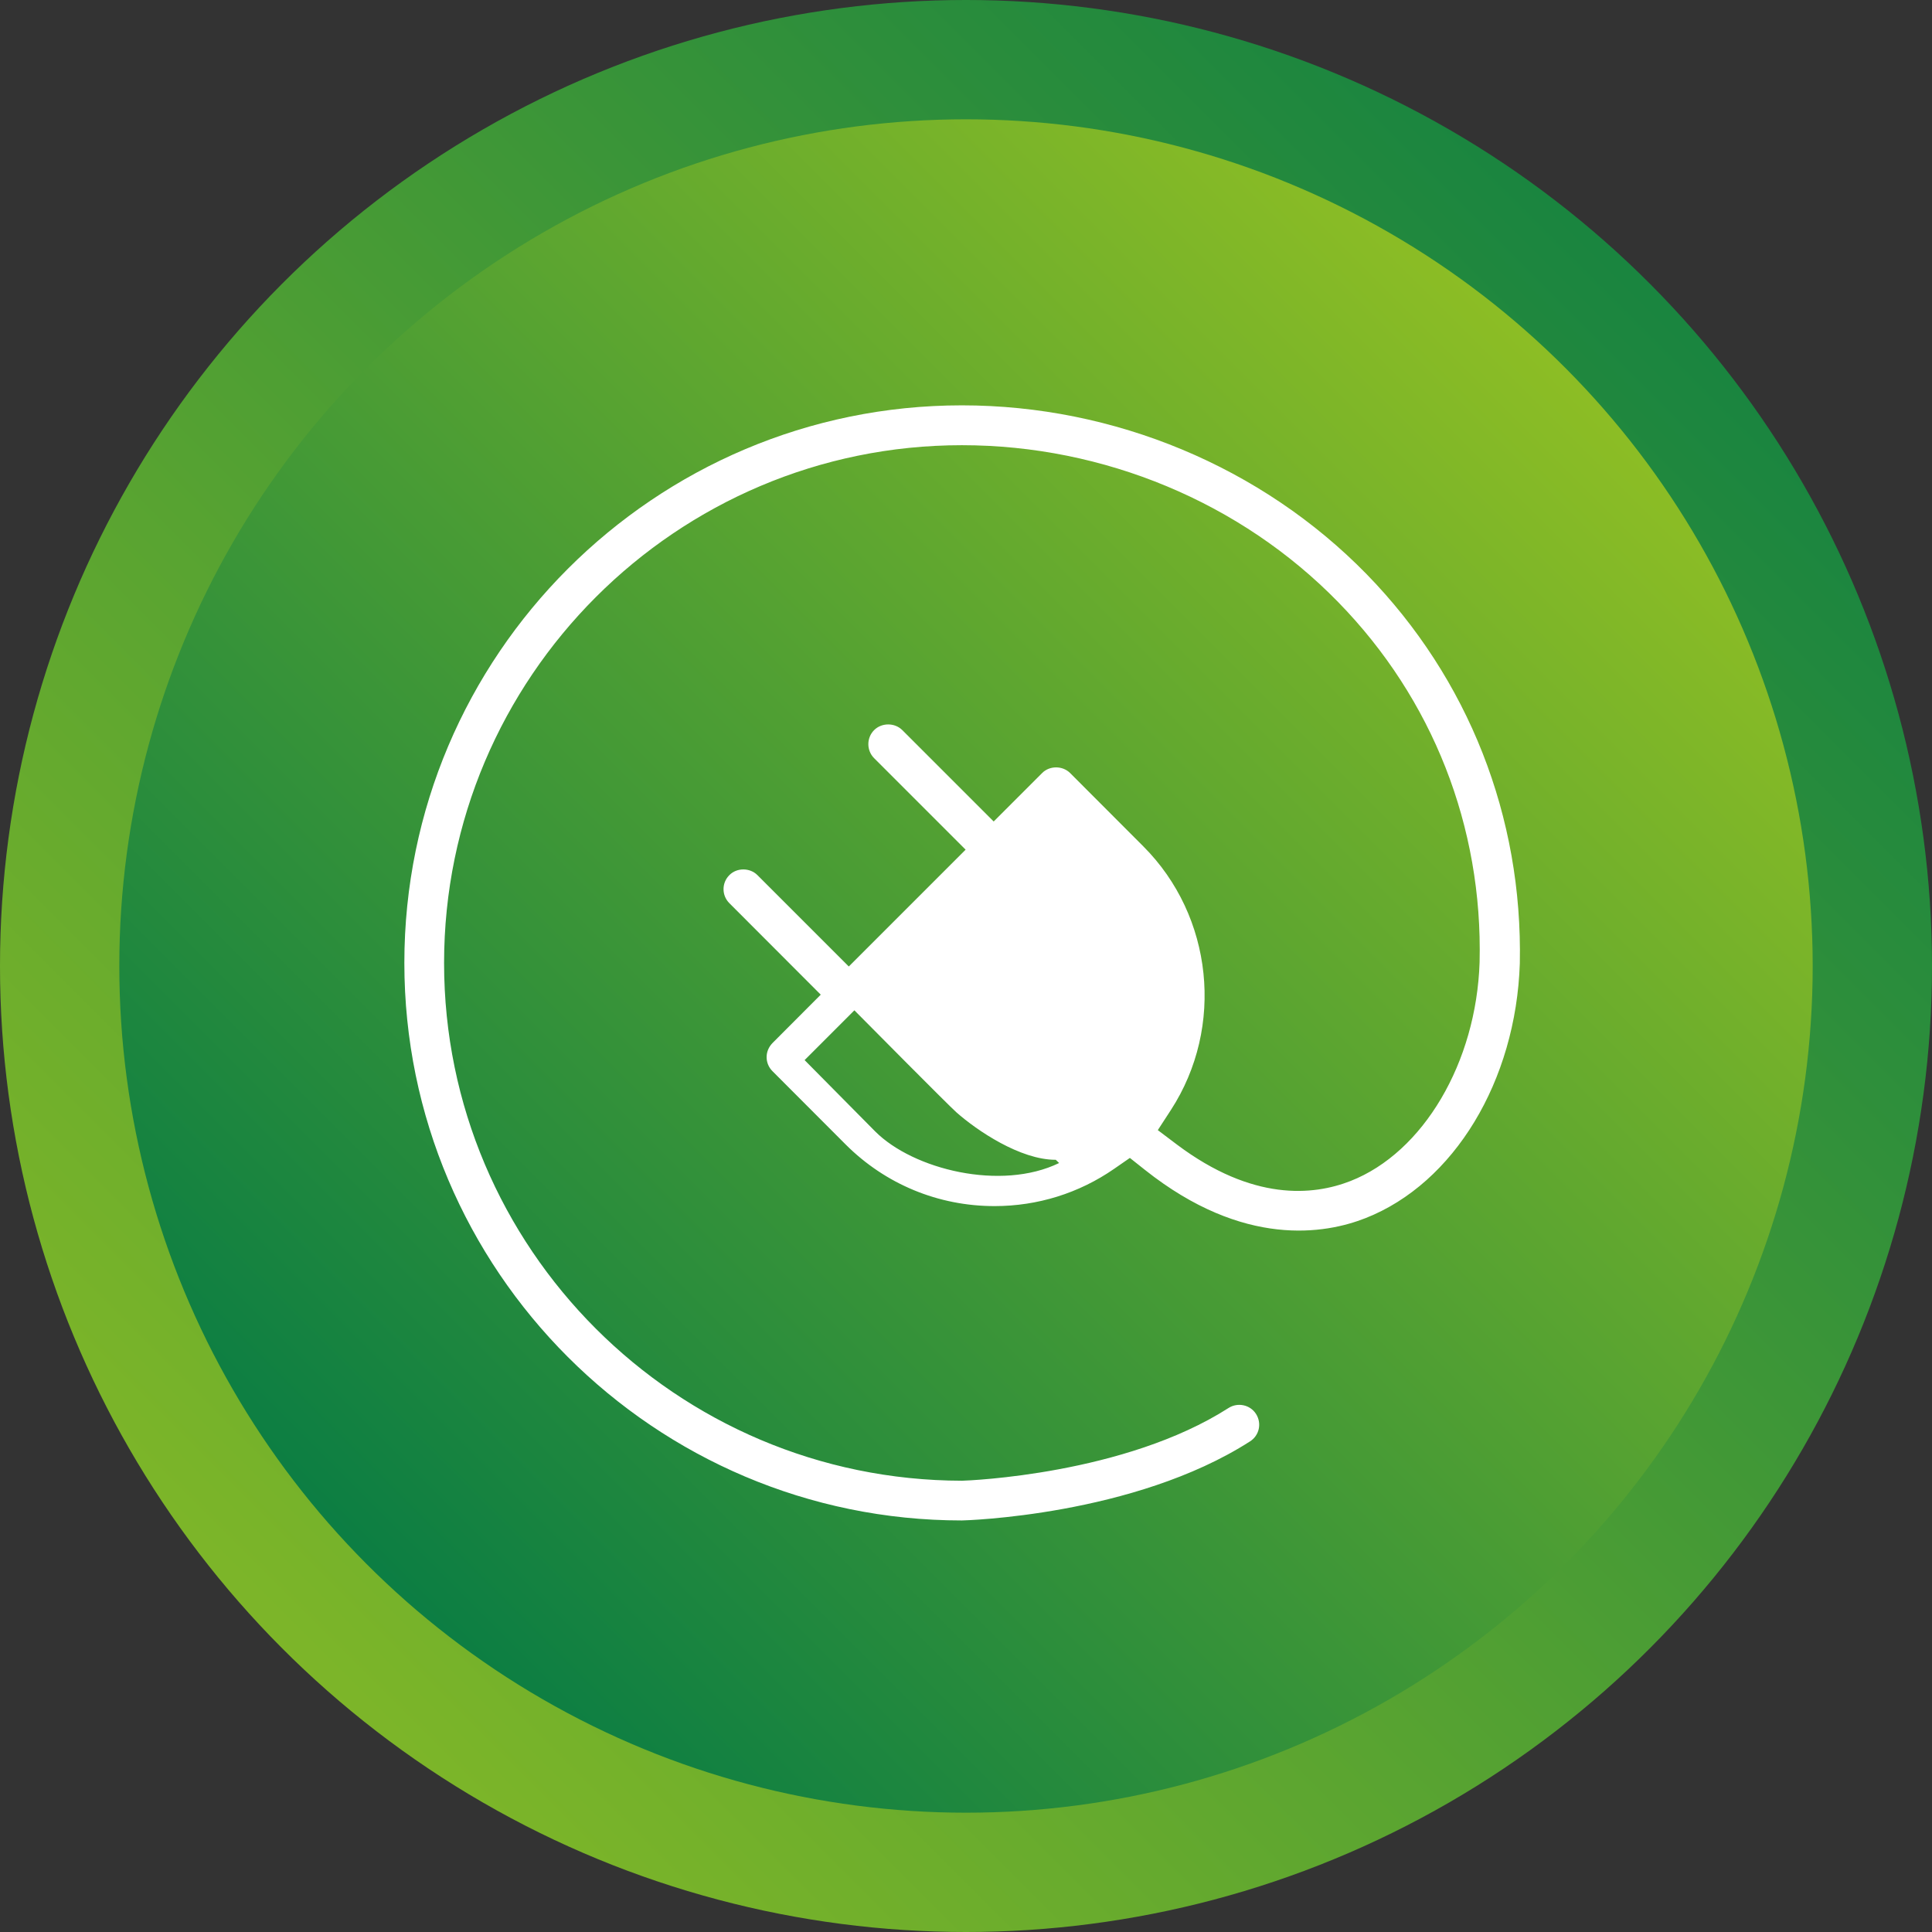
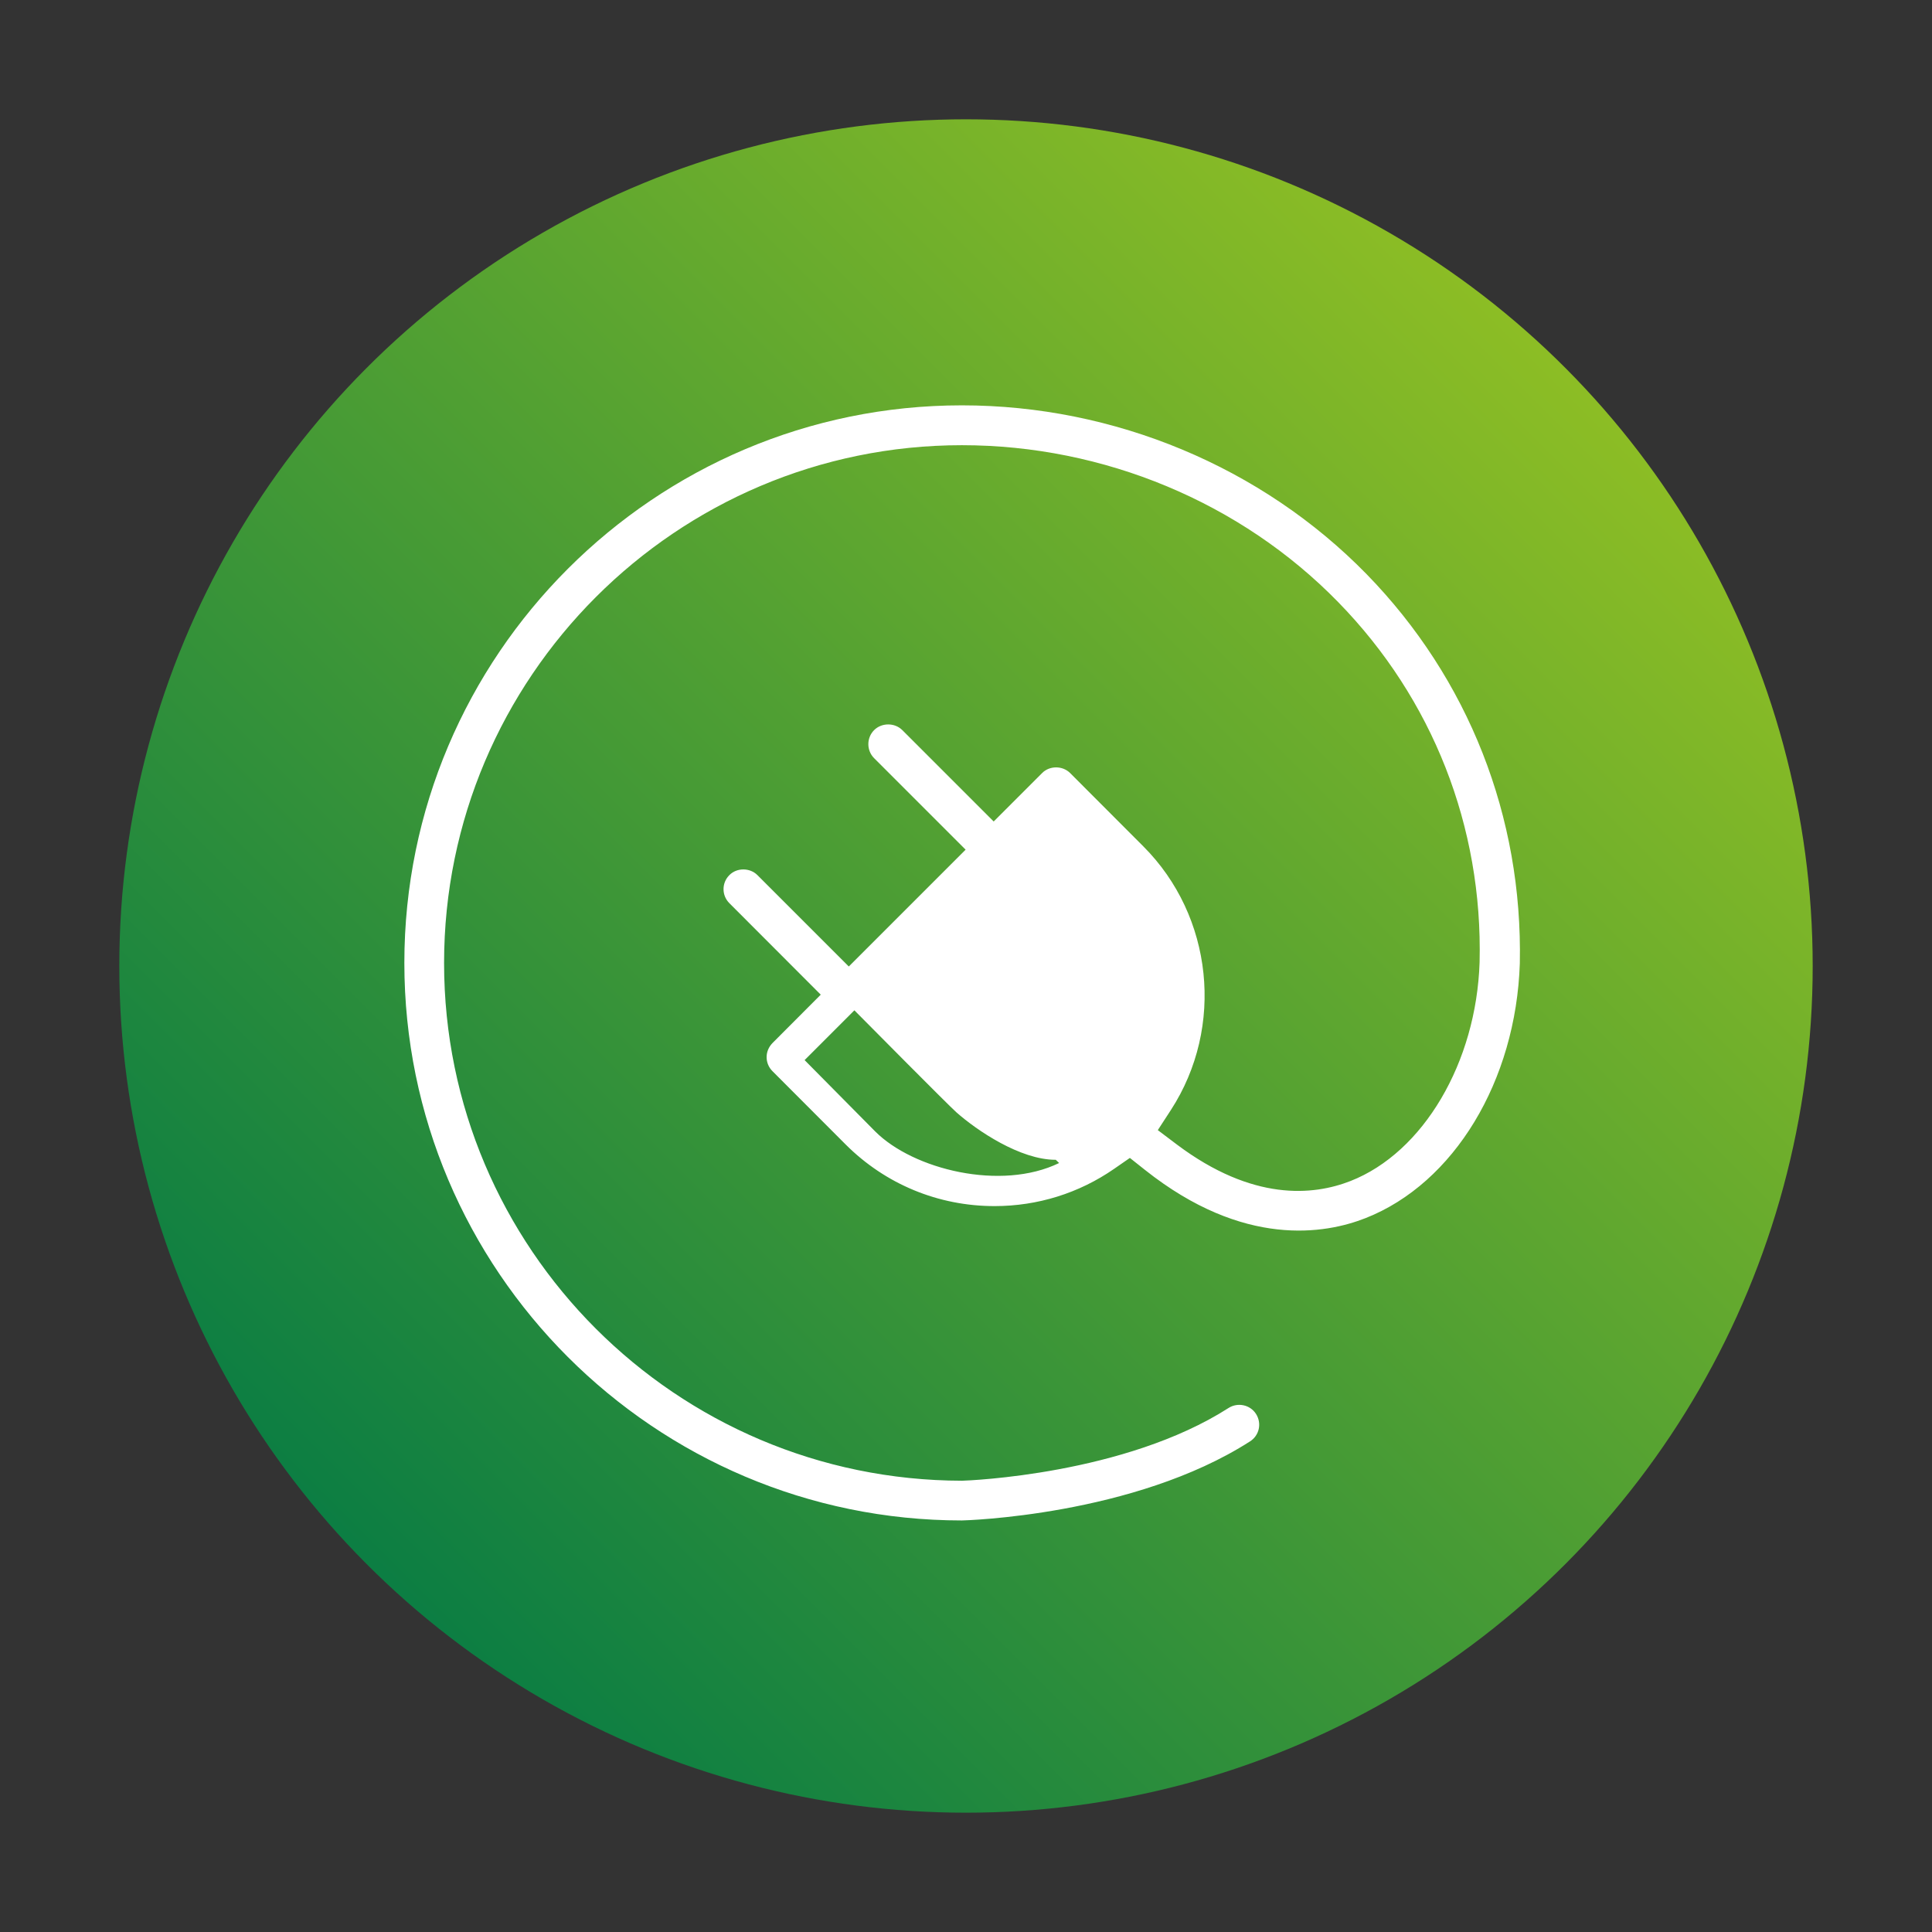
<svg xmlns="http://www.w3.org/2000/svg" version="1.1" id="Ebene_1" x="0px" y="0px" viewBox="0 0 155.62 155.62" style="enable-background:new 0 0 155.62 155.62;" xml:space="preserve">
  <rect x="0" y="0" width="155.62" height="155.62" fill="#333333" stroke="none" />
  <style type="text/css">
	.st0{fill:url(#SVGID_1_);}
	.st1{fill:url(#SVGID_2_);}
	.st2{fill:#FFFFFF;}
</style>
  <linearGradient id="SVGID_1_" gradientUnits="userSpaceOnUse" x1="1.581" y1="2.071" x2="158.821" y2="159.311" gradientTransform="matrix(1 0 0 -1 0 156.11)">
    <stop offset="0" style="stop-color:#FFFFFF" />
    <stop offset="0" style="stop-color:#90BF24" />
    <stop offset="1" style="stop-color:#027945" />
  </linearGradient>
-   <circle class="st0" cx="77.81" cy="77.81" r="77.81" />
  <linearGradient id="SVGID_2_" gradientUnits="userSpaceOnUse" x1="128.809" y1="129.299" x2="22.338" y2="22.828" gradientTransform="matrix(1 0 0 -1 0 156.11)">
    <stop offset="0" style="stop-color:#FFFFFF" />
    <stop offset="0" style="stop-color:#90BF24" />
    <stop offset="1" style="stop-color:#027945" />
  </linearGradient>
  <circle class="st1" cx="77.81" cy="77.81" r="68.2" />
  <path class="st2" d="M110.08,46.25c-8.44-8.64-20.32-13.6-32.6-13.6c-24.76,0-44.91,20.14-44.91,44.91s20.15,44.91,44.91,44.91  c0.18,0,13.84-0.36,23.21-6.37c0.36-0.23,0.61-0.59,0.7-1c0.09-0.42,0.01-0.85-0.22-1.21c-0.47-0.74-1.47-0.95-2.21-0.48  c-8.36,5.36-20.94,5.85-21.47,5.86c-23.04-0.03-41.72-18.74-41.72-41.7c0-23,18.71-41.71,41.71-41.71  c11.43,0,22.48,4.61,30.31,12.64c7.61,7.79,11.65,18.09,11.39,29c-0.26,8.08-4.53,15.33-10.4,17.63c-3.01,1.18-7.88,1.64-13.97-2.93  l-1.55-1.17l1.06-1.63c4.33-6.68,3.39-15.61-2.23-21.23l-5.89-5.9c-0.61-0.61-1.66-0.61-2.26,0l-3.9,3.9l-7.36-7.36  c-0.61-0.61-1.66-0.61-2.27,0c-0.62,0.62-0.62,1.64,0,2.26l7.37,7.37l-9.41,9.41l-7.36-7.36c-0.61-0.61-1.66-0.61-2.26,0  c-0.3,0.3-0.47,0.7-0.47,1.13s0.17,0.83,0.47,1.13l7.36,7.37l-3.89,3.9c-0.3,0.31-0.47,0.71-0.47,1.13c0,0.43,0.17,0.83,0.47,1.13  l5.89,5.9c3.21,3.21,7.47,4.97,12,4.97c3.47,0,6.8-1.04,9.63-3l1.27-0.88l1.21,0.96c7.97,6.33,14.55,5.16,17.77,3.89  c7.13-2.8,12.12-11.05,12.43-20.52C122.66,65.8,118.29,54.67,110.08,46.25z M70.49,91.13l-5.68-5.74l4.01-4.01  c1.06,1.07,7.6,7.67,8.21,8.21c1.66,1.47,5.14,3.83,8,3.83v-0.01l0.28,0.27C80.64,95.95,73.56,94.21,70.49,91.13z" />
  <g>
</g>
  <g>
</g>
  <g>
</g>
  <g>
</g>
  <g>
</g>
  <g>
</g>
</svg>